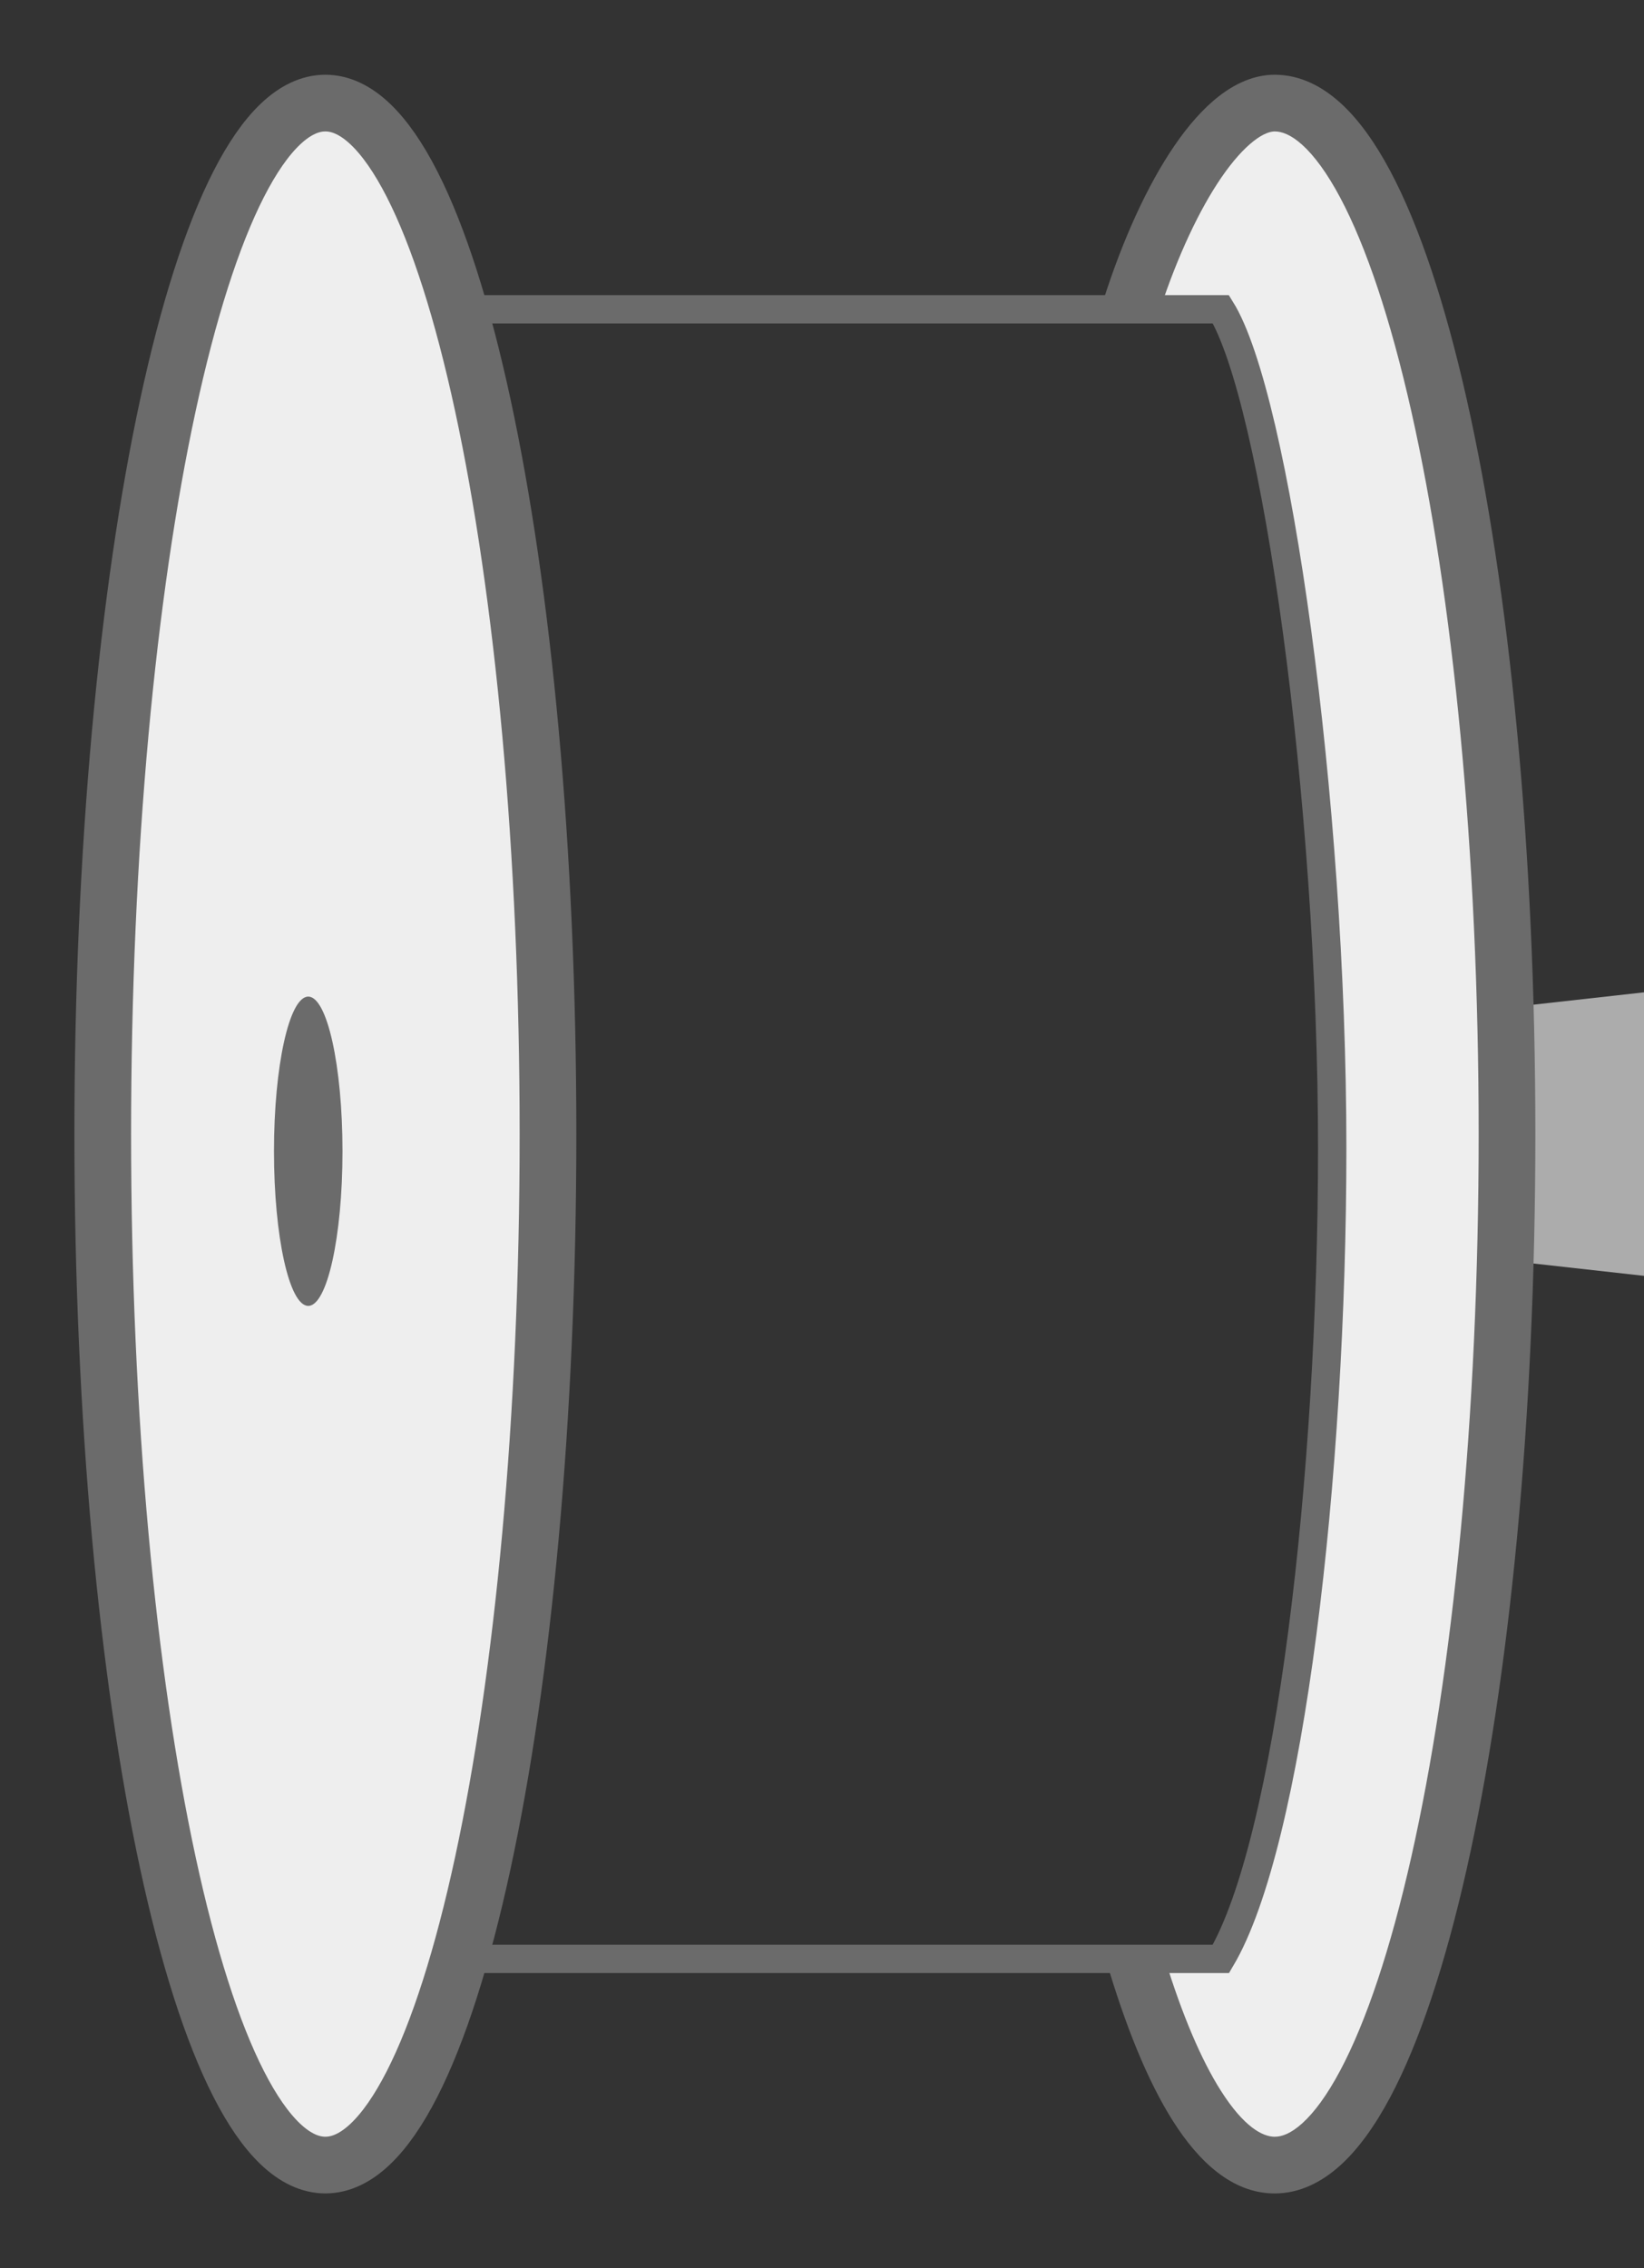
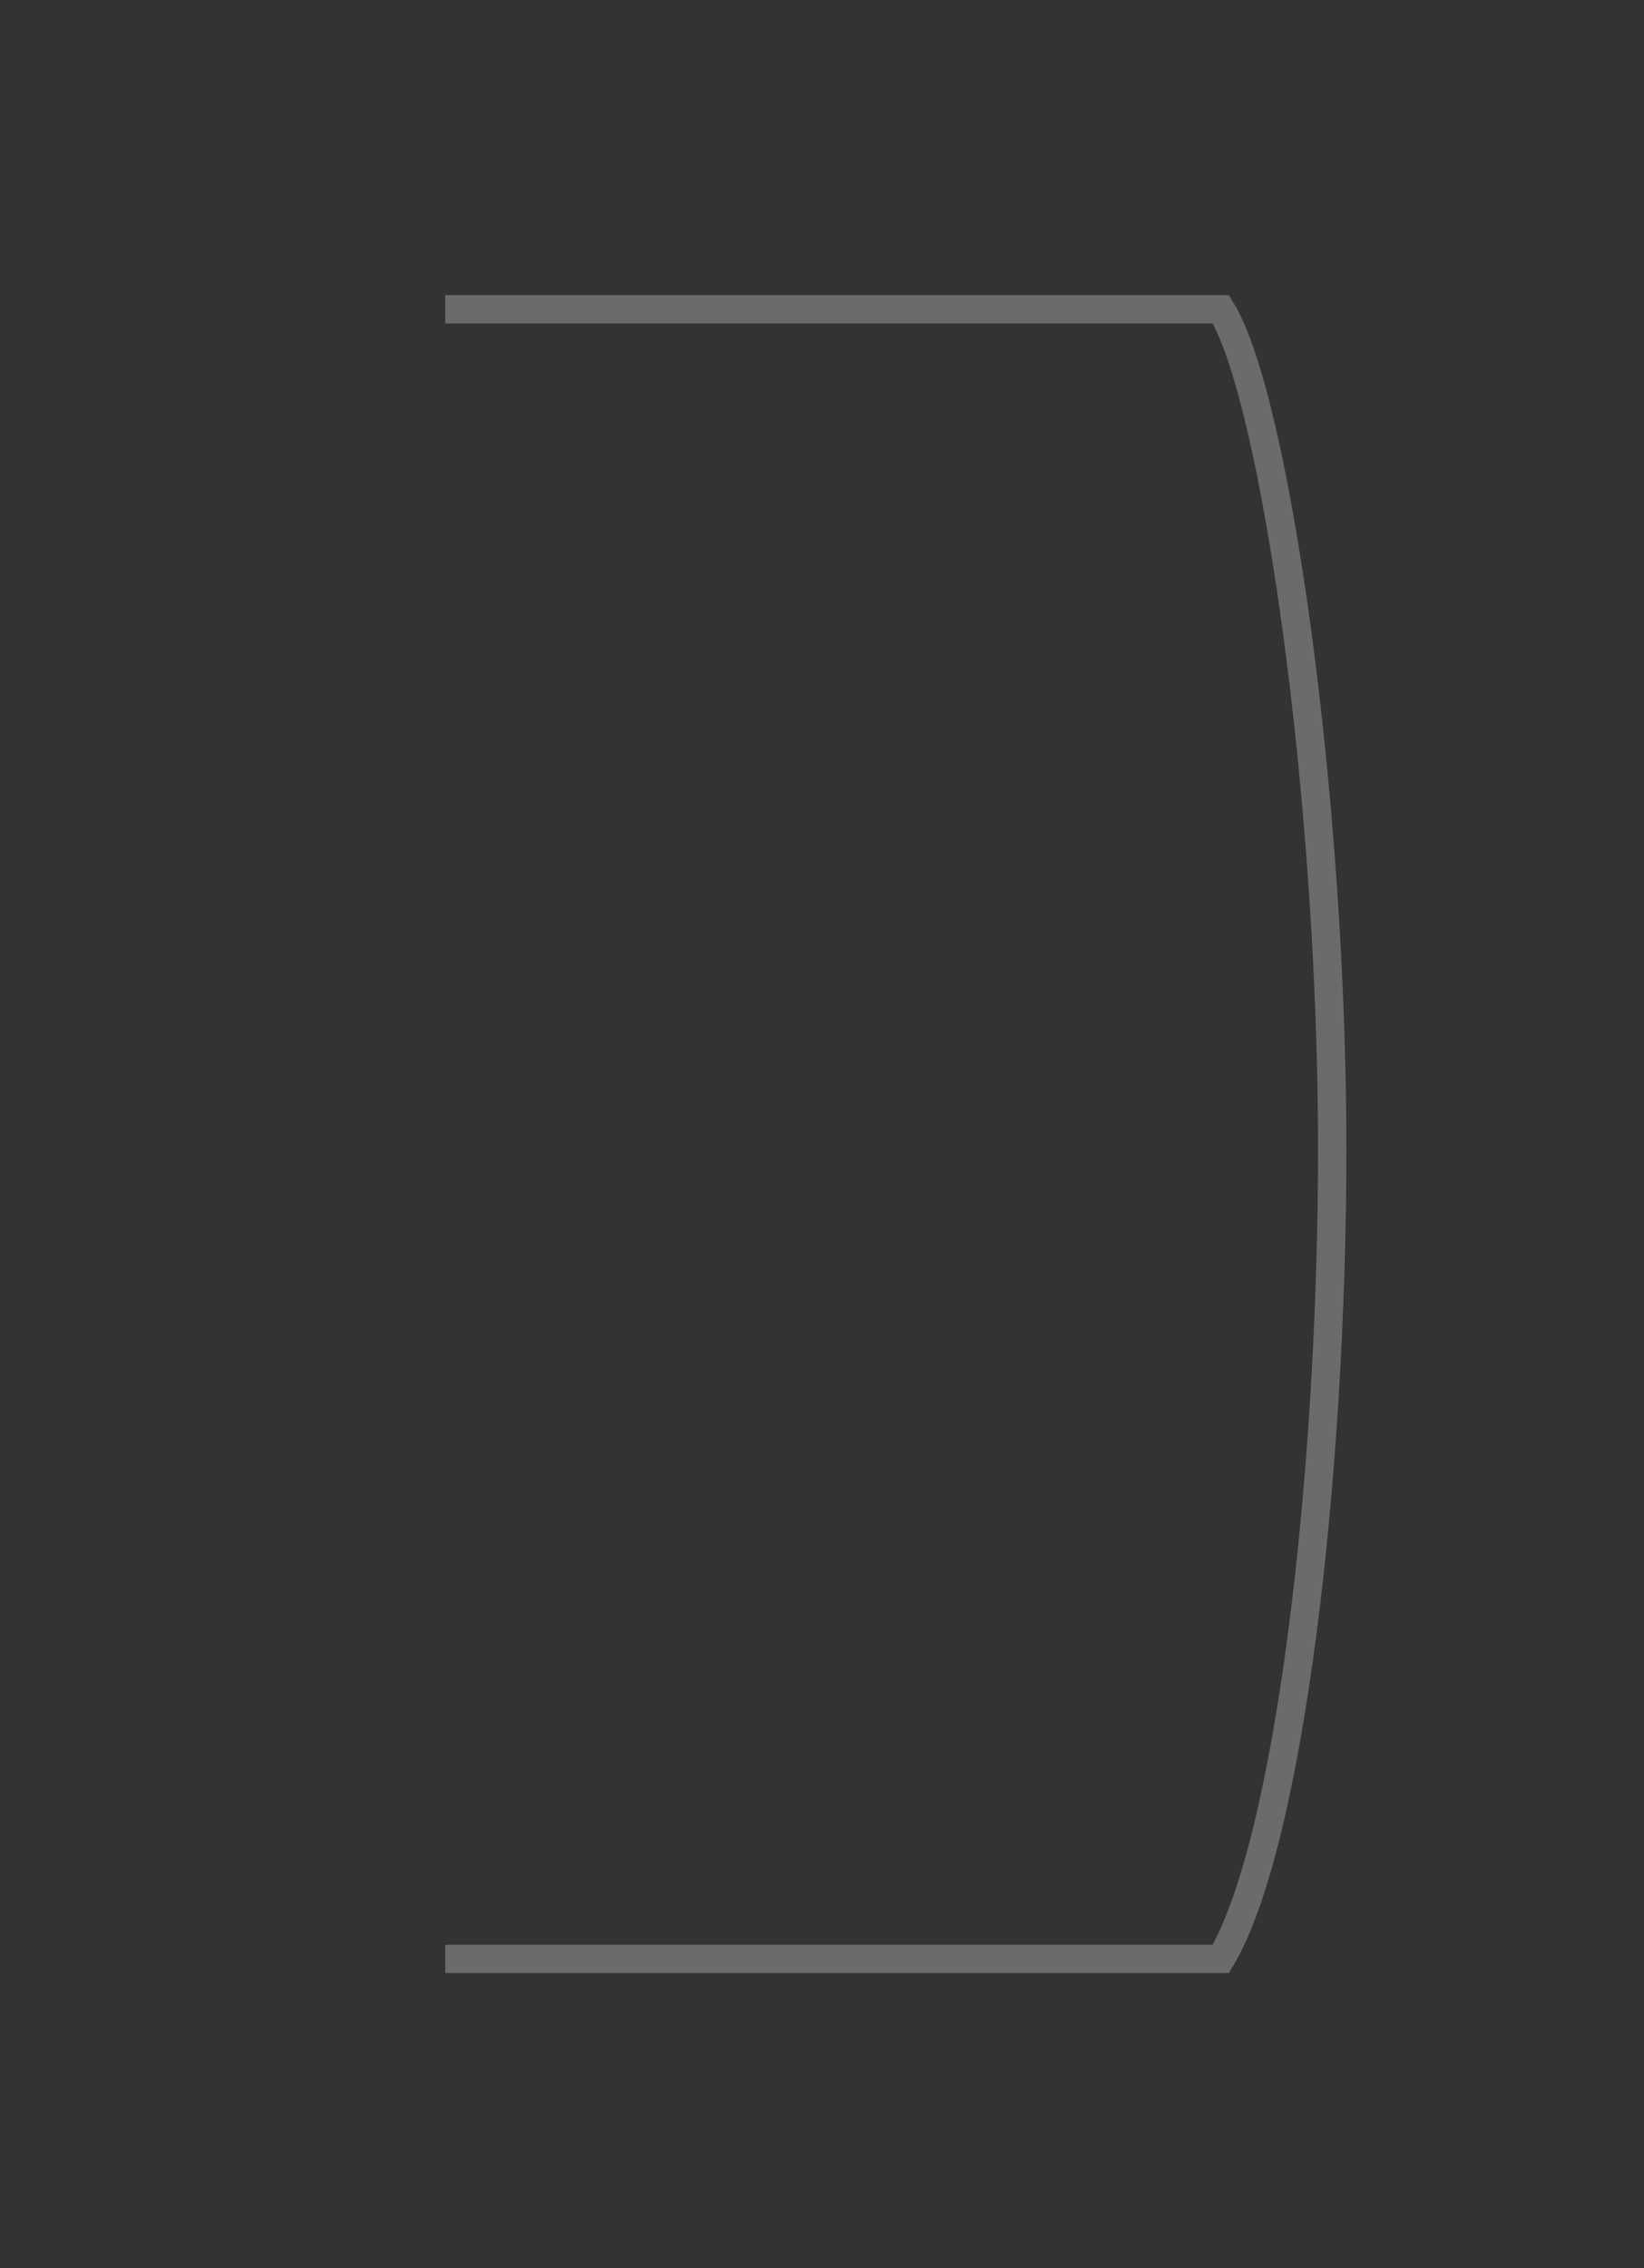
<svg xmlns="http://www.w3.org/2000/svg" width="58" height="80" viewBox="0 0 58 80" fill="none">
  <rect x="0" y="0" width="58" height="80" fill="#333333" stroke="none" />
-   <path d="M58 45V35L51 35.781V44.219L58 45Z" fill="#ACACAC" />
-   <path fill-rule="evenodd" clip-rule="evenodd" d="M44.97 3.636C43.208 3.636 41.212 6.71 39.875 10.909L43.074 10.909C45 14 47 28.236 47 40.5C47 52.039 45.5 65 43.074 69.091H40.052C41.422 73.657 43.125 76.364 44.97 76.364C49.497 76.364 53.167 60.083 53.167 40C53.167 19.917 49.497 3.636 44.97 3.636Z" fill="#EEEEEE" />
  <path d="M15.709 10.909H43.074C45 14 47 28.236 47 40.5C47 52.039 45.5 65 43.074 69.091H15.709" stroke="#6B6B6B" />
-   <path fill-rule="evenodd" clip-rule="evenodd" d="M40.926 10.909C41.557 9.001 42.315 7.392 43.088 6.263C43.496 5.669 43.885 5.242 44.232 4.972C44.582 4.7 44.827 4.636 44.971 4.636C45.215 4.636 45.539 4.742 45.95 5.115C46.368 5.494 46.818 6.1 47.279 6.964C48.198 8.69 49.058 11.254 49.791 14.507C51.253 20.996 52.167 30.01 52.167 40C52.167 49.99 51.253 59.004 49.791 65.493C49.058 68.746 48.198 71.309 47.279 73.035C46.818 73.9 46.368 74.505 45.95 74.884C45.539 75.258 45.215 75.364 44.971 75.364C44.55 75.364 43.887 75.026 43.07 73.738C42.383 72.656 41.715 71.092 41.097 69.091H39.009C39.698 71.448 40.49 73.404 41.381 74.809C42.281 76.228 43.465 77.364 44.971 77.364C45.858 77.364 46.639 76.96 47.295 76.365C47.944 75.775 48.523 74.952 49.044 73.976C50.085 72.022 50.992 69.261 51.742 65.933C53.246 59.261 54.167 50.093 54.167 40C54.167 29.907 53.246 20.739 51.742 14.067C50.992 10.739 50.085 7.978 49.044 6.024C48.523 5.047 47.944 4.225 47.295 3.635C46.639 3.039 45.858 2.636 44.971 2.636C44.233 2.636 43.567 2.956 43.006 3.392C42.441 3.83 41.917 4.434 41.438 5.133C40.479 6.532 39.609 8.448 38.922 10.606L39.876 10.909H40.926Z" fill="#6B6B6B" />
-   <path d="M11.479 76.363C15.817 76.363 19.333 60.083 19.333 40C19.333 19.917 15.817 3.636 11.479 3.636C7.141 3.636 3.625 19.917 3.625 40C3.625 60.083 7.141 76.363 11.479 76.363Z" fill="#EEEEEE" stroke="#6B6B6B" stroke-width="2" />
-   <path d="M10.875 46.06C11.542 46.06 12.083 43.618 12.083 40.606C12.083 37.593 11.542 35.151 10.875 35.151C10.207 35.151 9.666 37.593 9.666 40.606C9.666 43.618 10.207 46.06 10.875 46.06Z" fill="#6B6B6B" />
</svg>